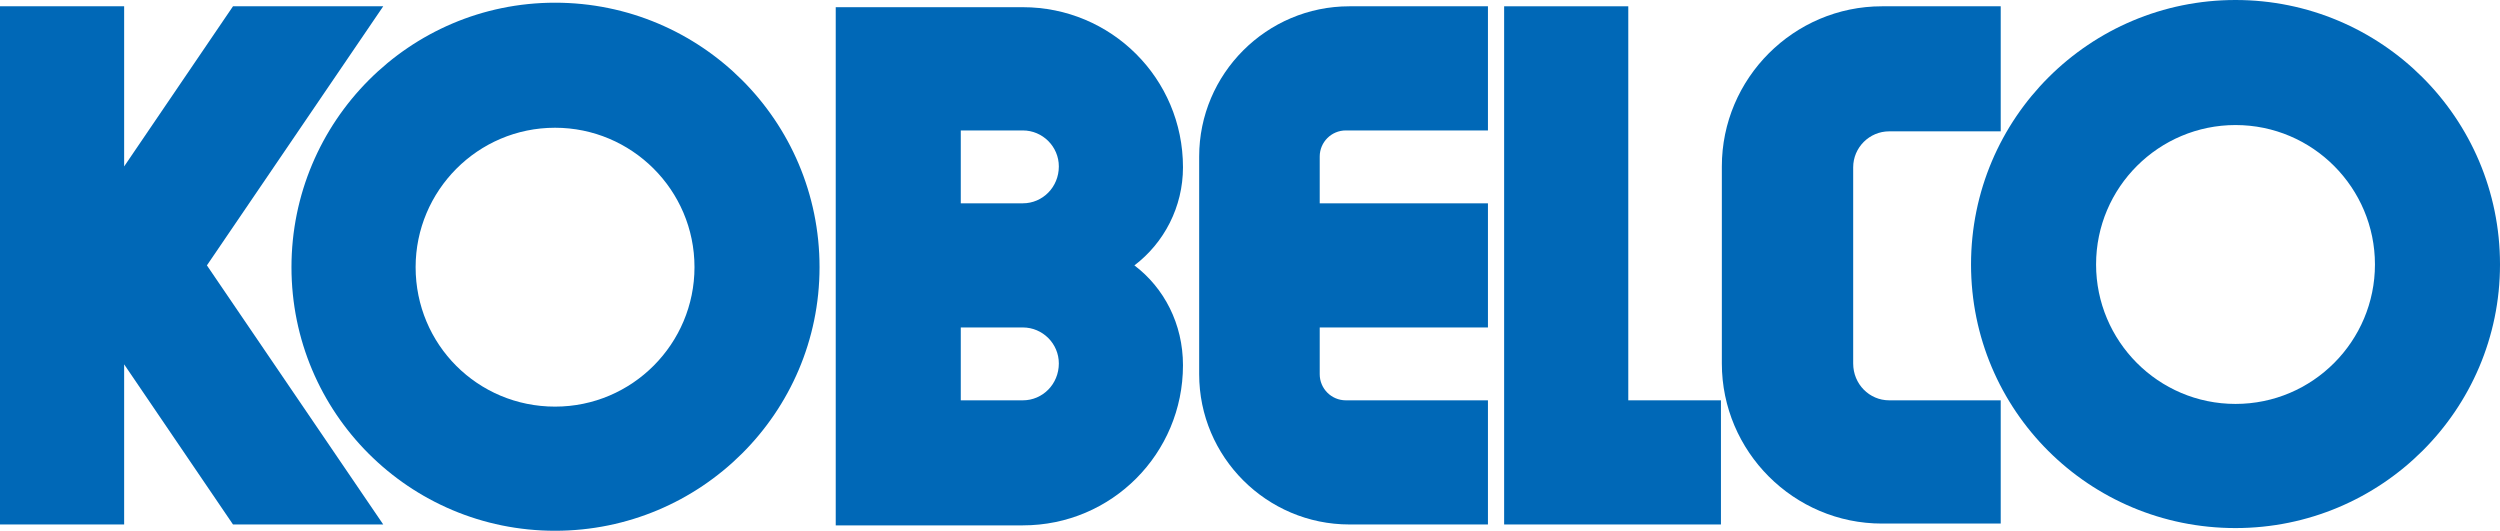
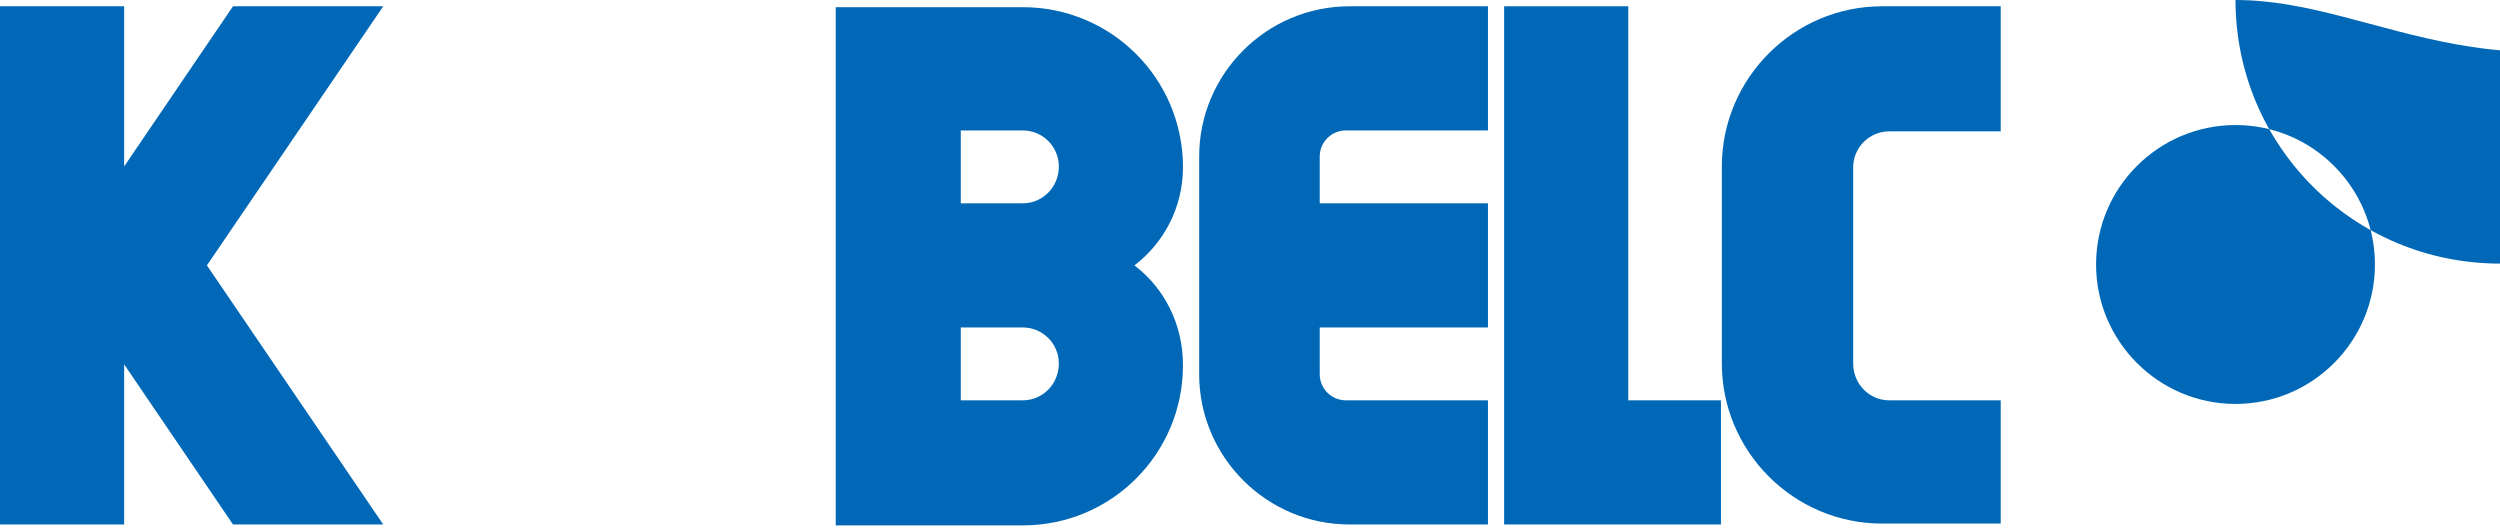
<svg xmlns="http://www.w3.org/2000/svg" version="1.1" id="レイヤー_1" x="0px" y="0px" viewBox="0 0 277.9 59" style="enable-background:new 0 0 277.9 59;" xml:space="preserve">
  <style type="text/css">
	.st0{fill:#0068B7;}
</style>
  <g>
    <g>
      <g>
        <polygon class="st0" points="13.8,18.5 25.9,0.7 42.6,0.7 23,29.5 42.6,58.3 25.9,58.3 13.8,40.5 13.8,58.3 0,58.3 0,0.7      13.8,0.7    " />
-         <path class="st0" d="M32.4,29.7c0-16.2,13.1-29.4,29.3-29.4c16.2,0,29.4,13.1,29.4,29.4C91.1,45.9,77.9,59,61.7,59     C45.5,59,32.4,45.9,32.4,29.7z M61.7,45.2c8.6,0,15.5-7,15.5-15.5c0-8.6-7-15.5-15.5-15.5c-8.6,0-15.5,7-15.5,15.5     C46.2,38.3,53.1,45.2,61.7,45.2z" />
        <g>
          <g>
            <path class="st0" d="M126.1,29.5c3.3-2.5,5.4-6.5,5.4-10.9c0-9.9-8-17.8-17.8-17.8h-10.5H92.9v57.6h10.3v0h10.5       c9.9,0,17.8-8,17.8-17.8C131.5,36,129.4,32,126.1,29.5z M113.7,44.5l-6.9,0v-8.1h6.9c2.2,0,4,1.8,4,4       C117.7,42.7,115.9,44.5,113.7,44.5z M113.7,22.6l-6.9,0v-8.1h6.9c2.2,0,4,1.8,4,4C117.7,20.8,115.9,22.6,113.7,22.6z" />
          </g>
        </g>
        <g>
          <g>
            <path class="st0" d="M146.7,41.6v-5.2h18.7V22.6h-18.7v-5.2c0-1.6,1.3-2.9,2.9-2.9h15.8V0.7h-15.4c-9.2,0-16.7,7.5-16.7,16.7       v24.2c0,9.2,7.5,16.7,16.7,16.7h15.4V44.5h-15.8C148,44.5,146.7,43.2,146.7,41.6z" />
          </g>
        </g>
        <g>
          <polygon class="st0" points="191.3,58.3 191.3,44.5 181,44.5 181,0.7 167.2,0.7 167.2,58.3     " />
        </g>
        <path class="st0" d="M206,40.4V18.6c0-2.2,1.8-4,4-4h12.4V0.7h-13.2c-9.8,0-17.8,8-17.8,17.8v21.9c0,9.8,8,17.8,17.8,17.8h13.2     V44.5H210C207.8,44.5,206,42.7,206,40.4z" />
-         <path class="st0" d="M248.5,0c-16.2,0-29.4,13.1-29.4,29.4c0,16.2,13.1,29.3,29.4,29.3c16.2,0,29.4-13.1,29.4-29.3     C277.9,13.1,264.7,0,248.5,0z M248.5,44.9c-8.6,0-15.5-7-15.5-15.5c0-8.6,7-15.5,15.5-15.5c8.6,0,15.5,7,15.5,15.5     C264,37.9,257.1,44.9,248.5,44.9z" />
+         <path class="st0" d="M248.5,0c0,16.2,13.1,29.3,29.4,29.3c16.2,0,29.4-13.1,29.4-29.3     C277.9,13.1,264.7,0,248.5,0z M248.5,44.9c-8.6,0-15.5-7-15.5-15.5c0-8.6,7-15.5,15.5-15.5c8.6,0,15.5,7,15.5,15.5     C264,37.9,257.1,44.9,248.5,44.9z" />
      </g>
    </g>
  </g>
</svg>